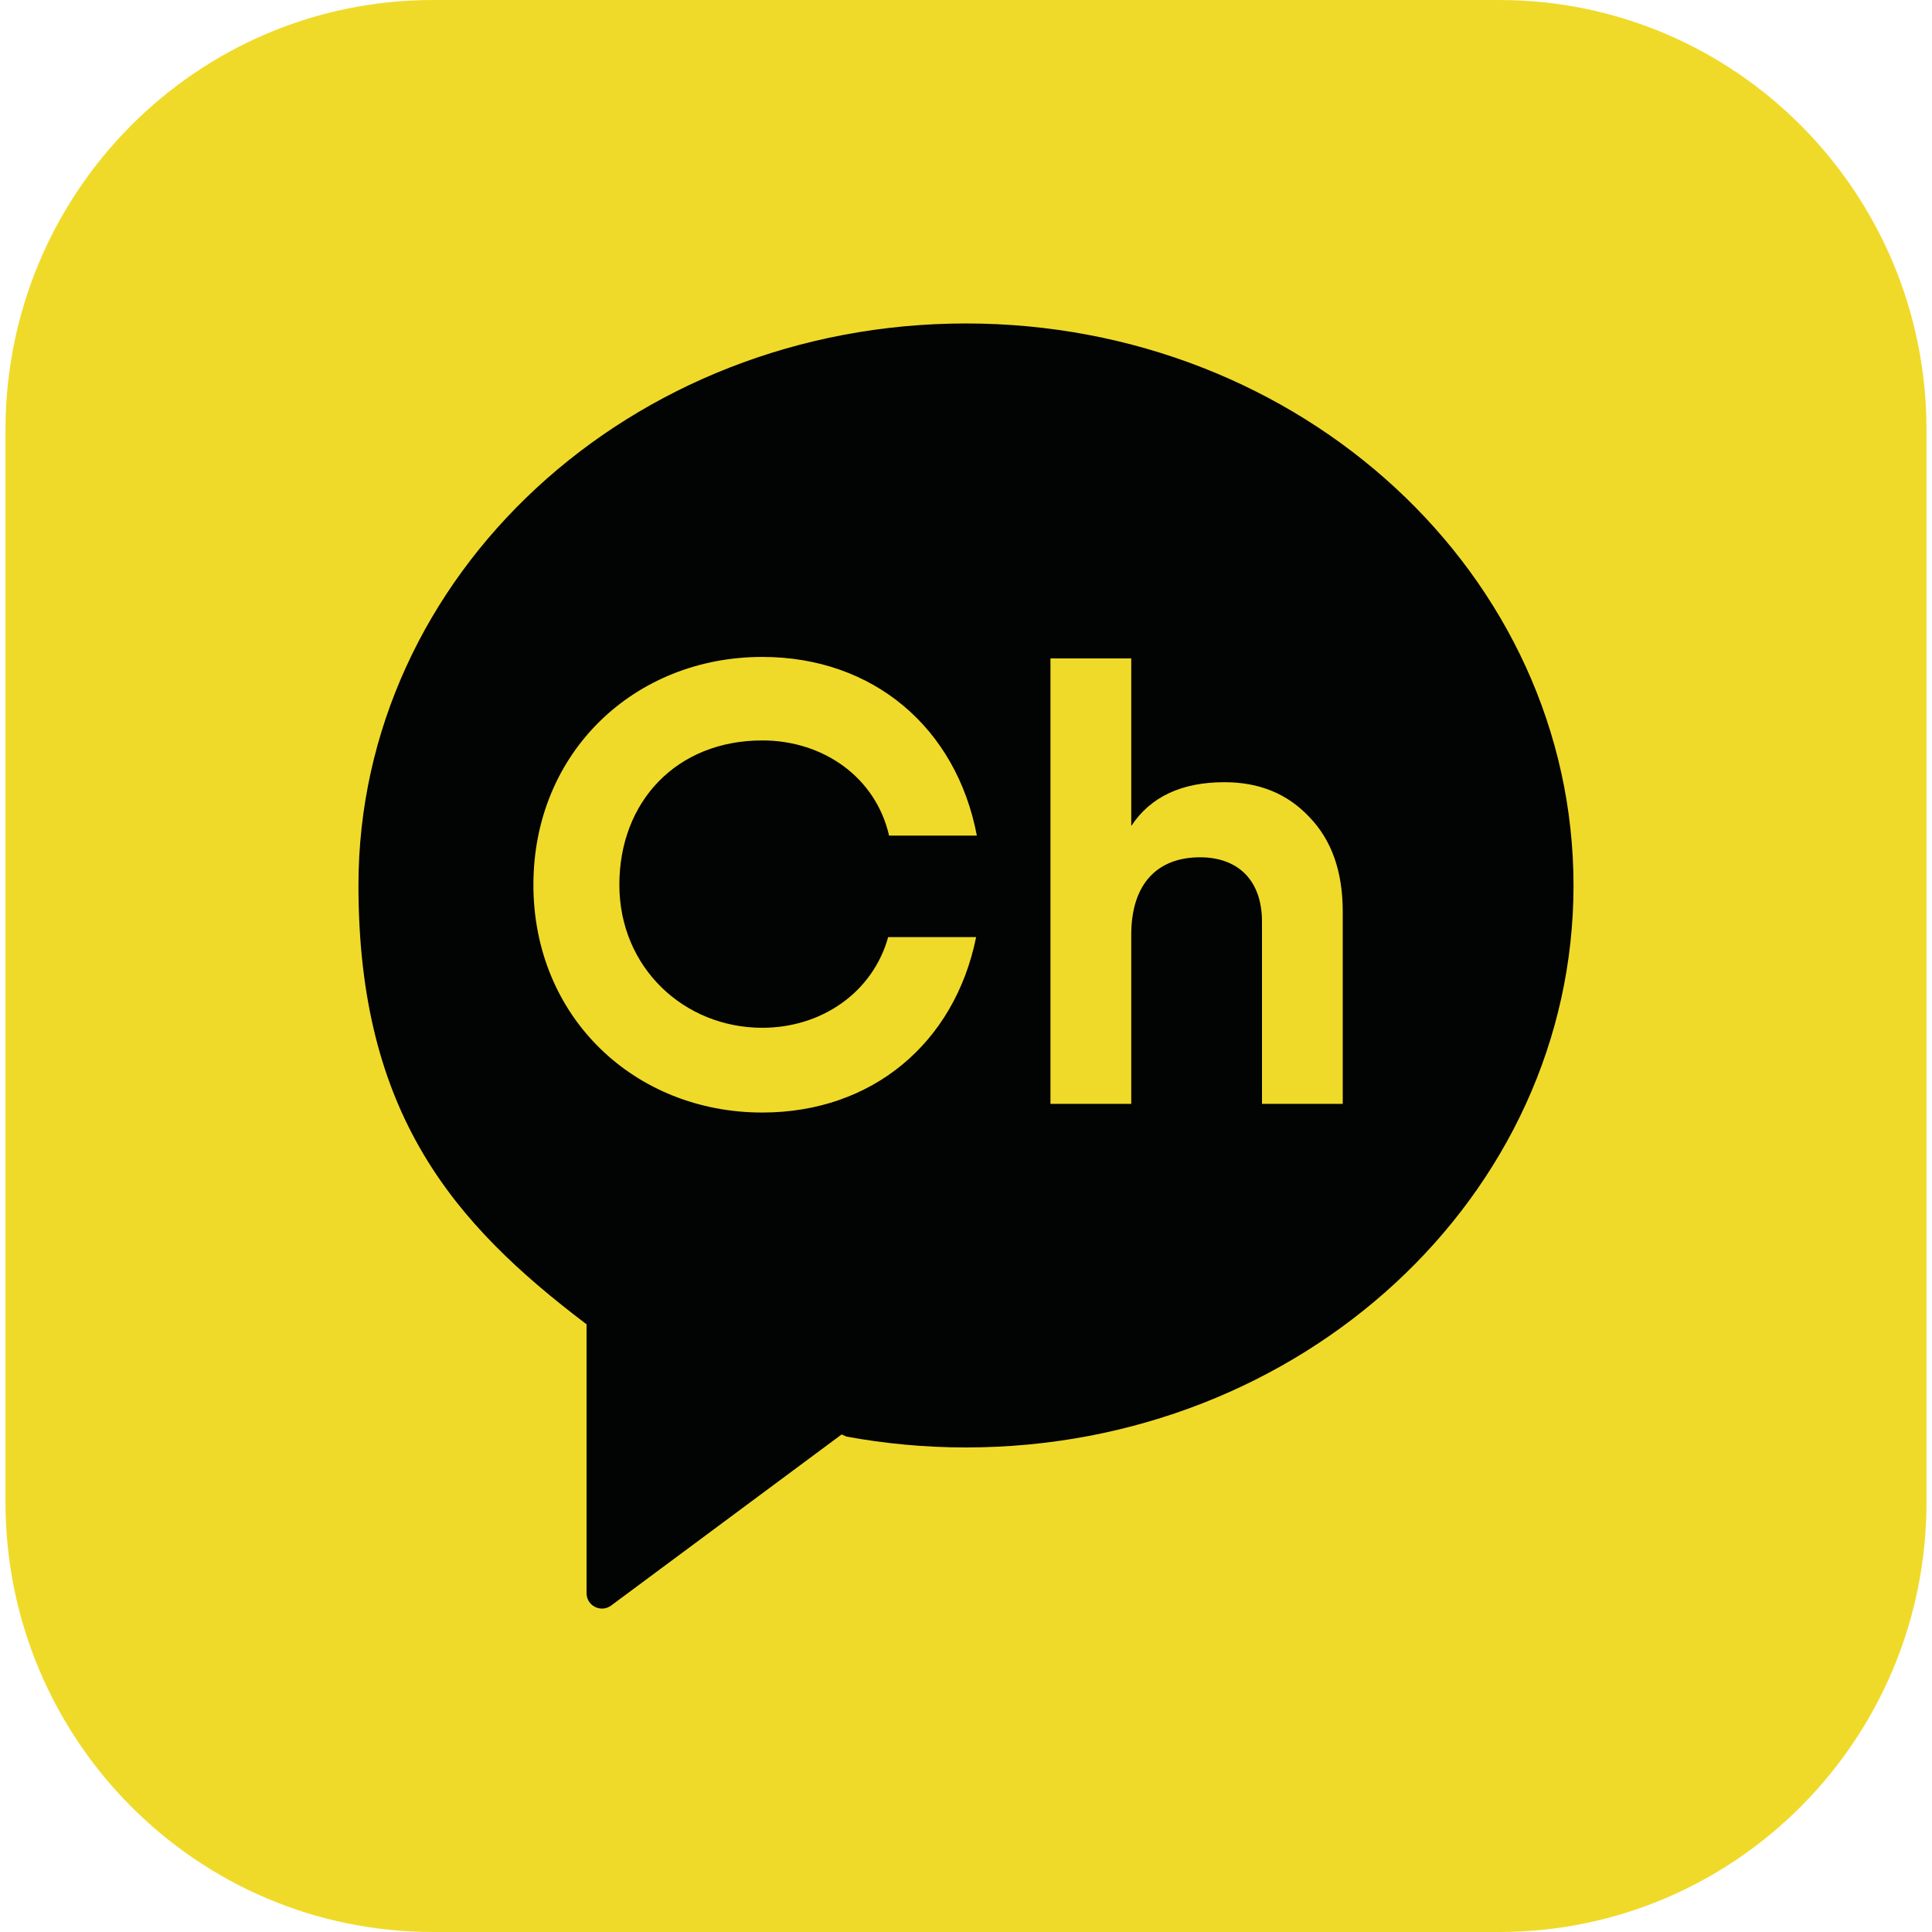
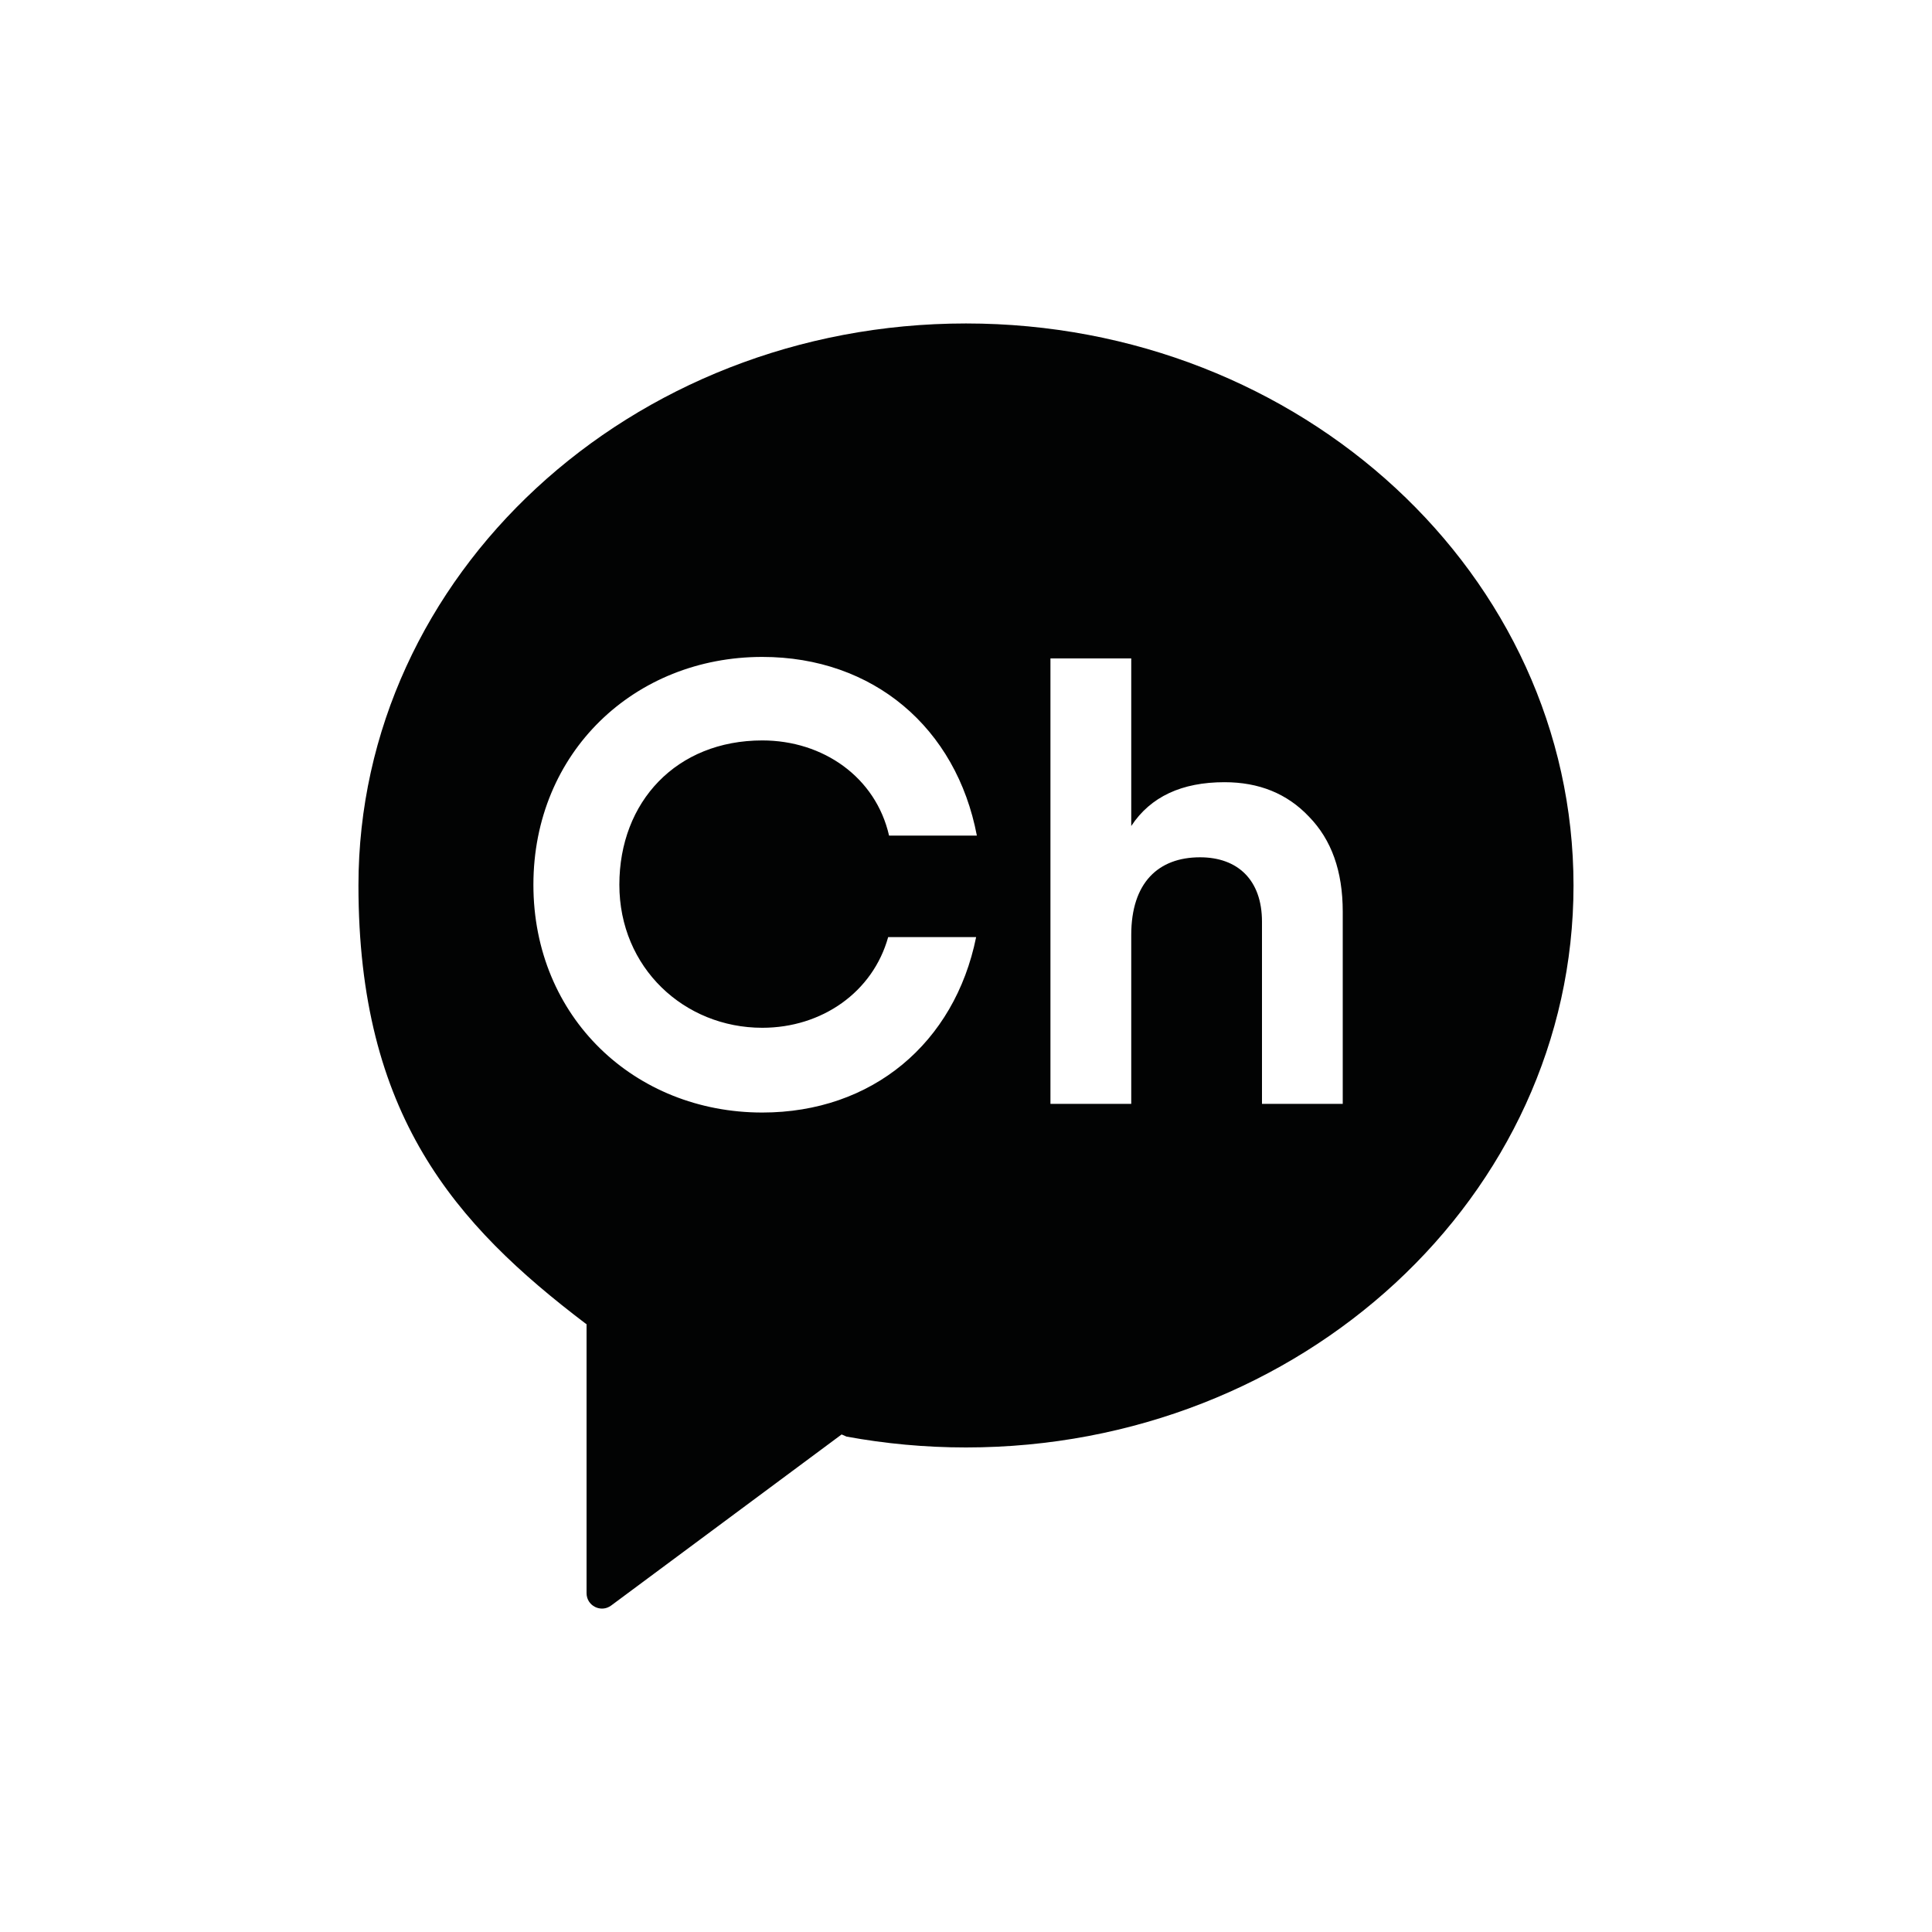
<svg xmlns="http://www.w3.org/2000/svg" version="1.1" id="레이어_1" x="0px" y="0px" width="45px" height="45px" viewBox="0 0 45 45" enable-background="new 0 0 45 45" xml:space="preserve">
-   <path fill="#F0DA29" d="M44.872,34.988c0,5.528-4.456,10.012-9.954,10.012H10.083c-5.498,0-9.955-4.483-9.955-10.012V10.012  C0.128,4.482,4.585,0,10.083,0h24.835c5.498,0,9.954,4.482,9.954,10.012V34.988z" />
  <path fill="#020303" d="M22.499,7.534c-7.815,0-14.15,5.861-14.15,13.09c0,5.339,2.237,7.889,5.299,10.211l0.014,0.007v6.265  c0,0.297,0.337,0.465,0.574,0.288l5.367-3.984l0.114,0.05c0.9,0.165,1.829,0.253,2.782,0.253c7.817,0,14.151-5.861,14.151-13.089  C36.65,13.395,30.316,7.534,22.499,7.534 M17.755,23.939c1.388,0,2.575-0.829,2.932-2.112h2.049c-0.5,2.469-2.422,4.086-4.981,4.086  c-2.973,0-5.331-2.219-5.331-5.305c0-3.088,2.358-5.307,5.331-5.307c2.586,0,4.52,1.651,4.998,4.162h-2.045  c-0.311-1.364-1.539-2.217-2.952-2.217c-1.999,0-3.33,1.427-3.33,3.361C14.426,22.542,15.938,23.939,17.755,23.939 M31.275,25.711  h-1.881v-4.243c0-0.975-0.568-1.5-1.443-1.5c-0.975,0-1.602,0.596-1.602,1.807v3.936h-1.882V15.336h1.882v3.903  c0.451-0.685,1.18-1.02,2.172-1.02c0.801,0,1.457,0.263,1.967,0.802c0.525,0.538,0.787,1.268,0.787,2.215V25.711z" />
</svg>